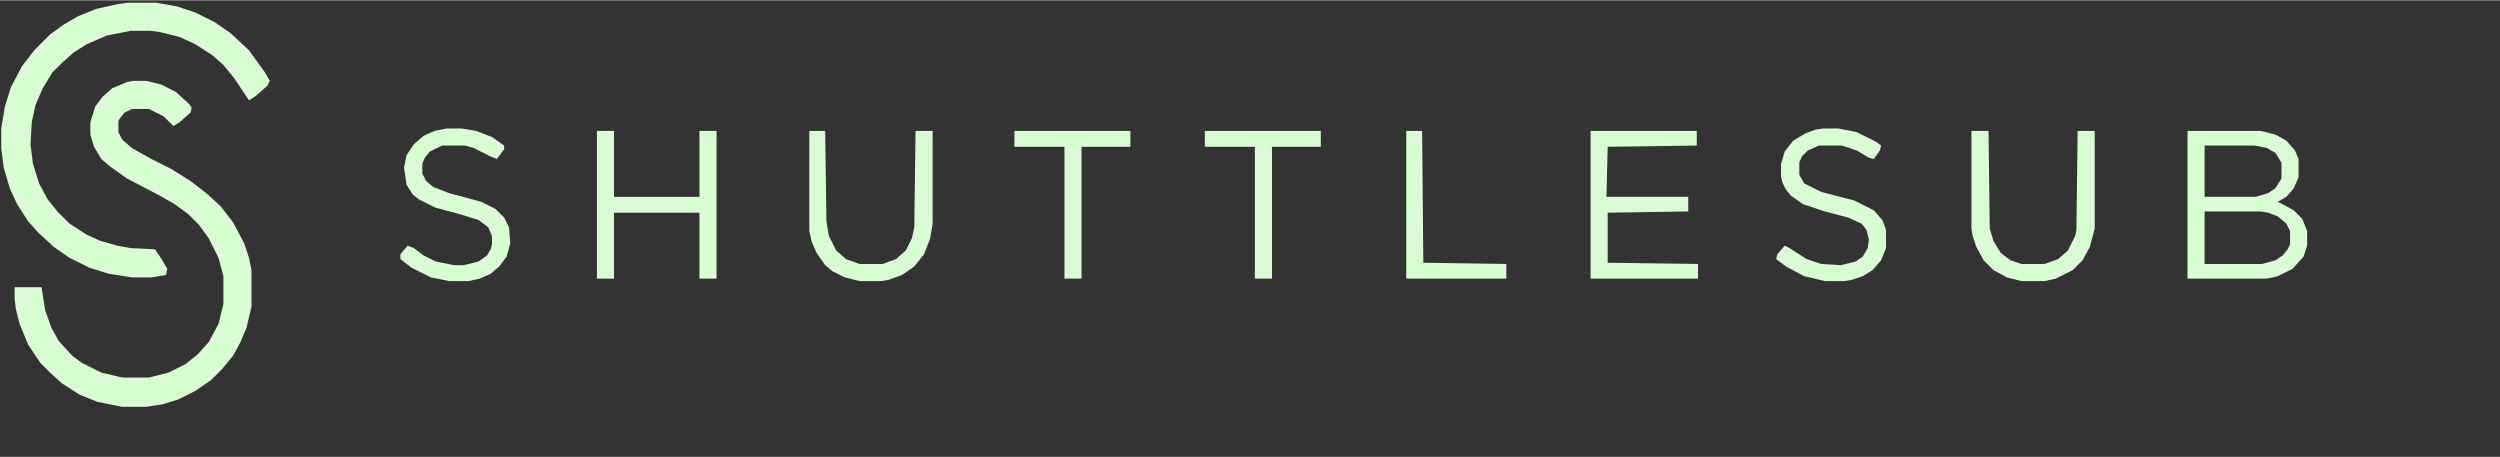
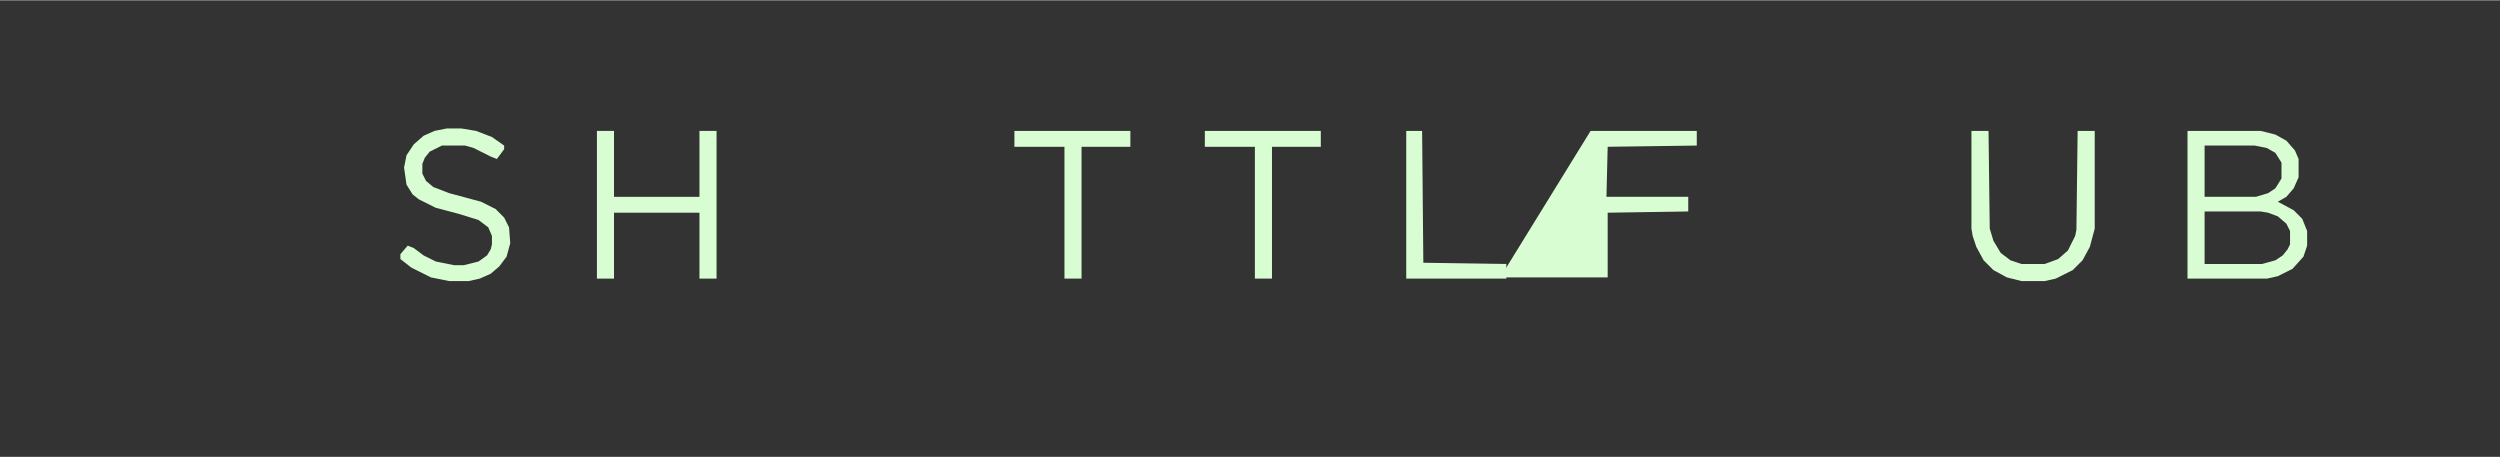
<svg xmlns="http://www.w3.org/2000/svg" version="1.1" viewBox="0 0 2048 374" width="5879" height="1075">
  <rect x="0" y="0" width="2048" height="374" fill="#333333" stroke="none" />
-   <path transform="translate(109,66)" d="m0 0h11l12 3 12 6 11 10 2 3-1 4-9 8-5 3-8-8-12-6h-14l-6 3-4 5-1 2v9l3 6 8 7 16 9 16 8 16 10 13 10 12 11 10 13 9 17 4 12 2 10v30l-4 17-5 12-6 11-9 11-9 9-13 9-14 7-13 4-13 2h-20l-20-4-15-6-14-9-10-9-8-8-10-15-7-17-3-12-1-8v-10h22l3 19 5 14 6 11 11 12 8 6 16 8 17 4h22l16-4 14-7 10-8 9-10 8-15 4-16v-23l-4-15-8-16-8-11-9-9-11-8-14-8-25-13-14-10-7-6-6-10-3-10v-10l4-13 6-8 8-7 12-5z" fill="#d9fdd2" />
-   <path transform="translate(105,2)" d="m0 0h23l17 3 15 5 16 8 13 9 15 14 13 18 4 7-2 4-9 8-6 4-12-18-9-11-9-8-14-9-13-6-16-4-8-1h-16l-20 4-16 7-11 7-10 9-7 7-8 13-6 14-3 14-1 18 2 16 5 16 7 13 8 10 10 10 14 9 11 5 14 4 11 2 20 1 6 9 4 7-1 5-12 2h-16l-19-3-16-5-16-8-13-9-13-12-8-9-9-14-6-13-5-17-2-16v-16l3-18 5-16 9-17 10-13 13-13 11-8 12-7 15-6 18-4z" fill="#d9fdd2" />
  <path transform="translate(1792,107)" d="m0 0h60l12 3 9 5 7 8 3 7v15l-4 9-6 7-7 4 13 7 7 7 4 10v12l-3 9-9 10-12 6-9 2h-65zm14 12v42h42l10-3 6-4 5-8v-13l-5-8-7-4-10-2zm0 54v43h47l11-3 6-4 4-5 2-4v-11l-3-6-7-6-8-3-6-1z" fill="#d9fdd2" />
  <path transform="translate(489,107)" d="m0 0h14v54h70v-54h14v121h-14v-54h-70v54h-14z" fill="#d9fdd2" />
-   <path transform="translate(1303,107)" d="m0 0h87v12l-73 1-1 41h67v12l-66 1v41l74 1v12h-88z" fill="#d9fdd2" />
+   <path transform="translate(1303,107)" d="m0 0h87v12l-73 1-1 41h67v12l-66 1v41v12h-88z" fill="#d9fdd2" />
  <path transform="translate(1615,107)" d="m0 0h14l1 80 3 10 6 10 8 6 9 3h19l11-4 8-7 6-12 1-5 1-81h14v80l-4 15-6 11-8 8-14 7-9 2h-19l-12-3-11-6-8-8-6-11-3-9-1-6z" fill="#d9fdd2" />
  <path transform="translate(366,105)" d="m0 0h12l12 2 13 5 10 7v3l-6 8-5-2-14-7-7-2h-19l-10 5-4 5-2 5v8l3 6 6 5 13 5 26 7 12 6 7 7 4 8 1 13-3 11-6 8-7 6-9 4-9 2h-16l-15-3-16-8-9-7v-4l6-7 5 2 8 6 10 5 15 3h8l12-3 7-5 3-5 1-4v-7l-3-7-8-6-16-5-19-5-14-7-5-4-5-8-2-14 2-10 6-9 8-7 9-4z" fill="#d9fdd2" />
-   <path transform="translate(1494,105)" d="m0 0h12l15 3 16 8 4 3-1 4-5 7-4-1-10-6-12-4h-19l-9 4-5 5-2 5v10l4 7 14 7 27 7 16 8 7 8 3 8v15l-4 10-7 8-8 5-9 3-6 1h-16l-17-4-15-8-8-6 1-4 6-7 4 2 14 9 12 4 16 1 12-3 6-4 4-7 1-7-2-8-4-5-11-5-19-5-18-6-10-7-4-5-3-6-1-5v-10l3-10 7-9 10-6 8-3z" fill="#d9fdd2" />
-   <path transform="translate(663,107)" d="m0 0h13l1 74 2 12 6 12 8 7 11 4h19l11-4 8-7 5-10 2-9 1-79h14v76l-2 12-5 13-8 10-10 7-11 4-6 1h-18l-12-3-10-5-6-5-7-10-4-9-2-9z" fill="#d9fdd2" />
  <path transform="translate(987,107)" d="m0 0h95v13h-40v108h-14v-108h-41z" fill="#d9fdd2" />
  <path transform="translate(831,107)" d="m0 0h95v13h-40v108h-14v-108h-41z" fill="#d9fdd2" />
  <path transform="translate(1152,107)" d="m0 0h13l1 108 68 1v12h-82z" fill="#d9fdd2" />
</svg>